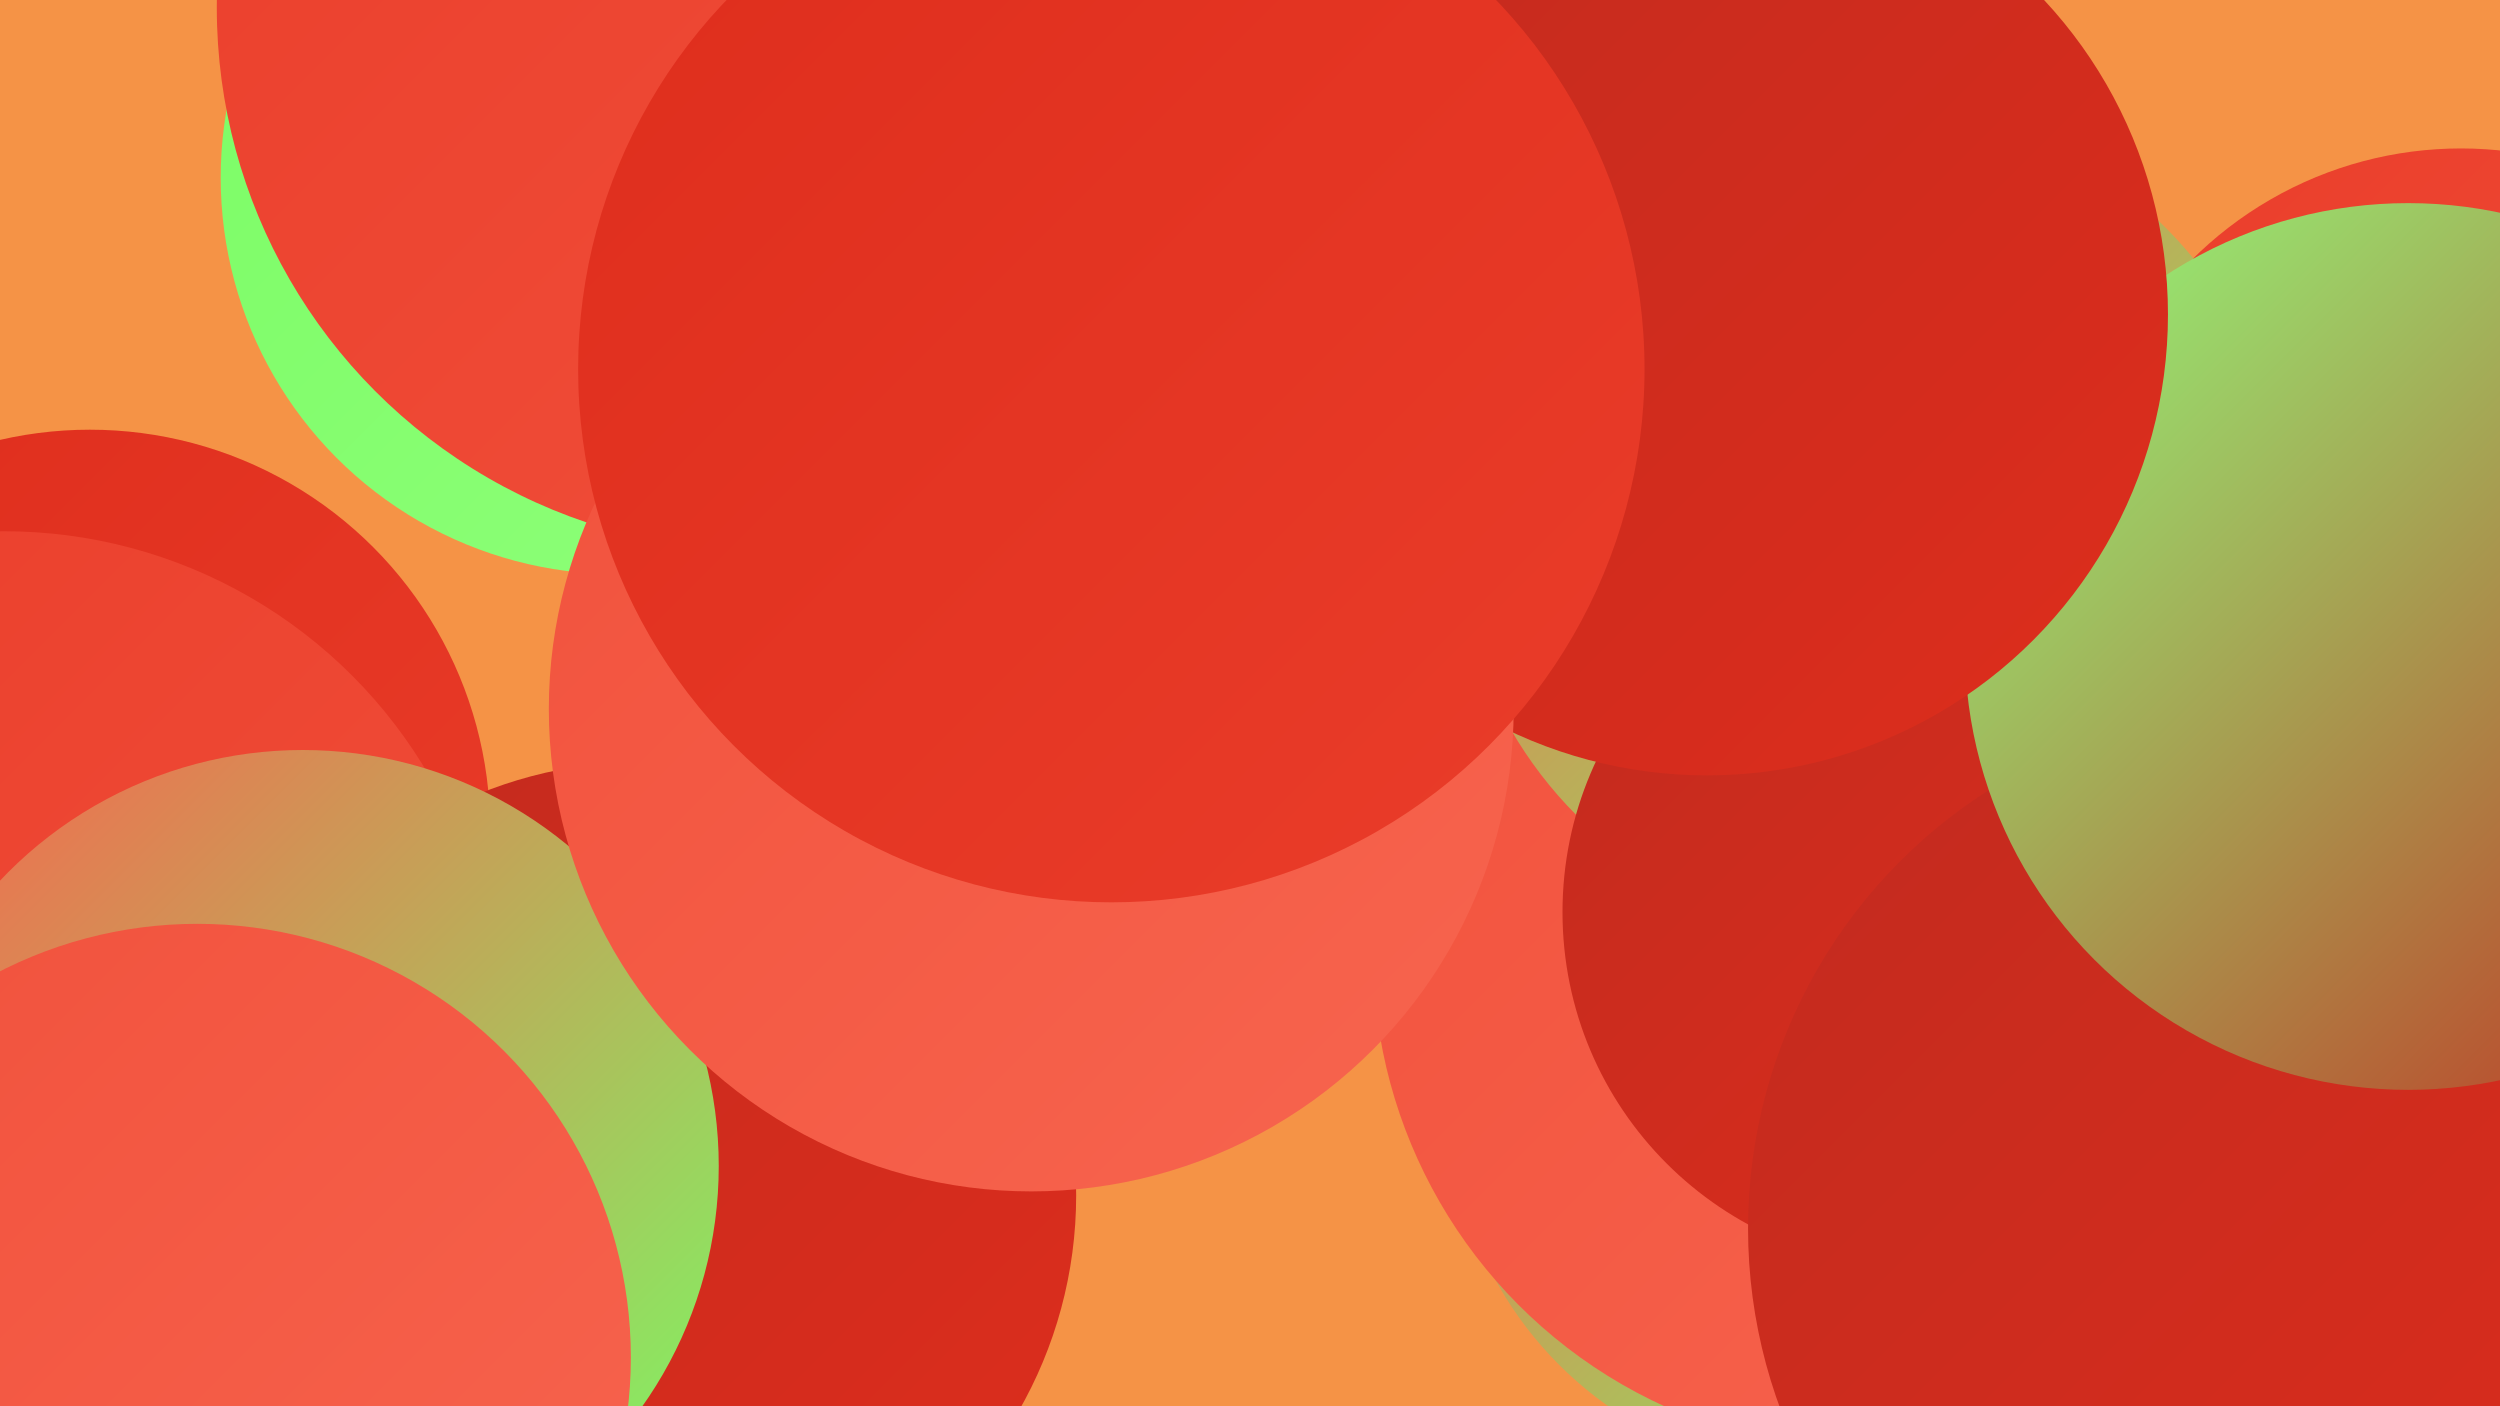
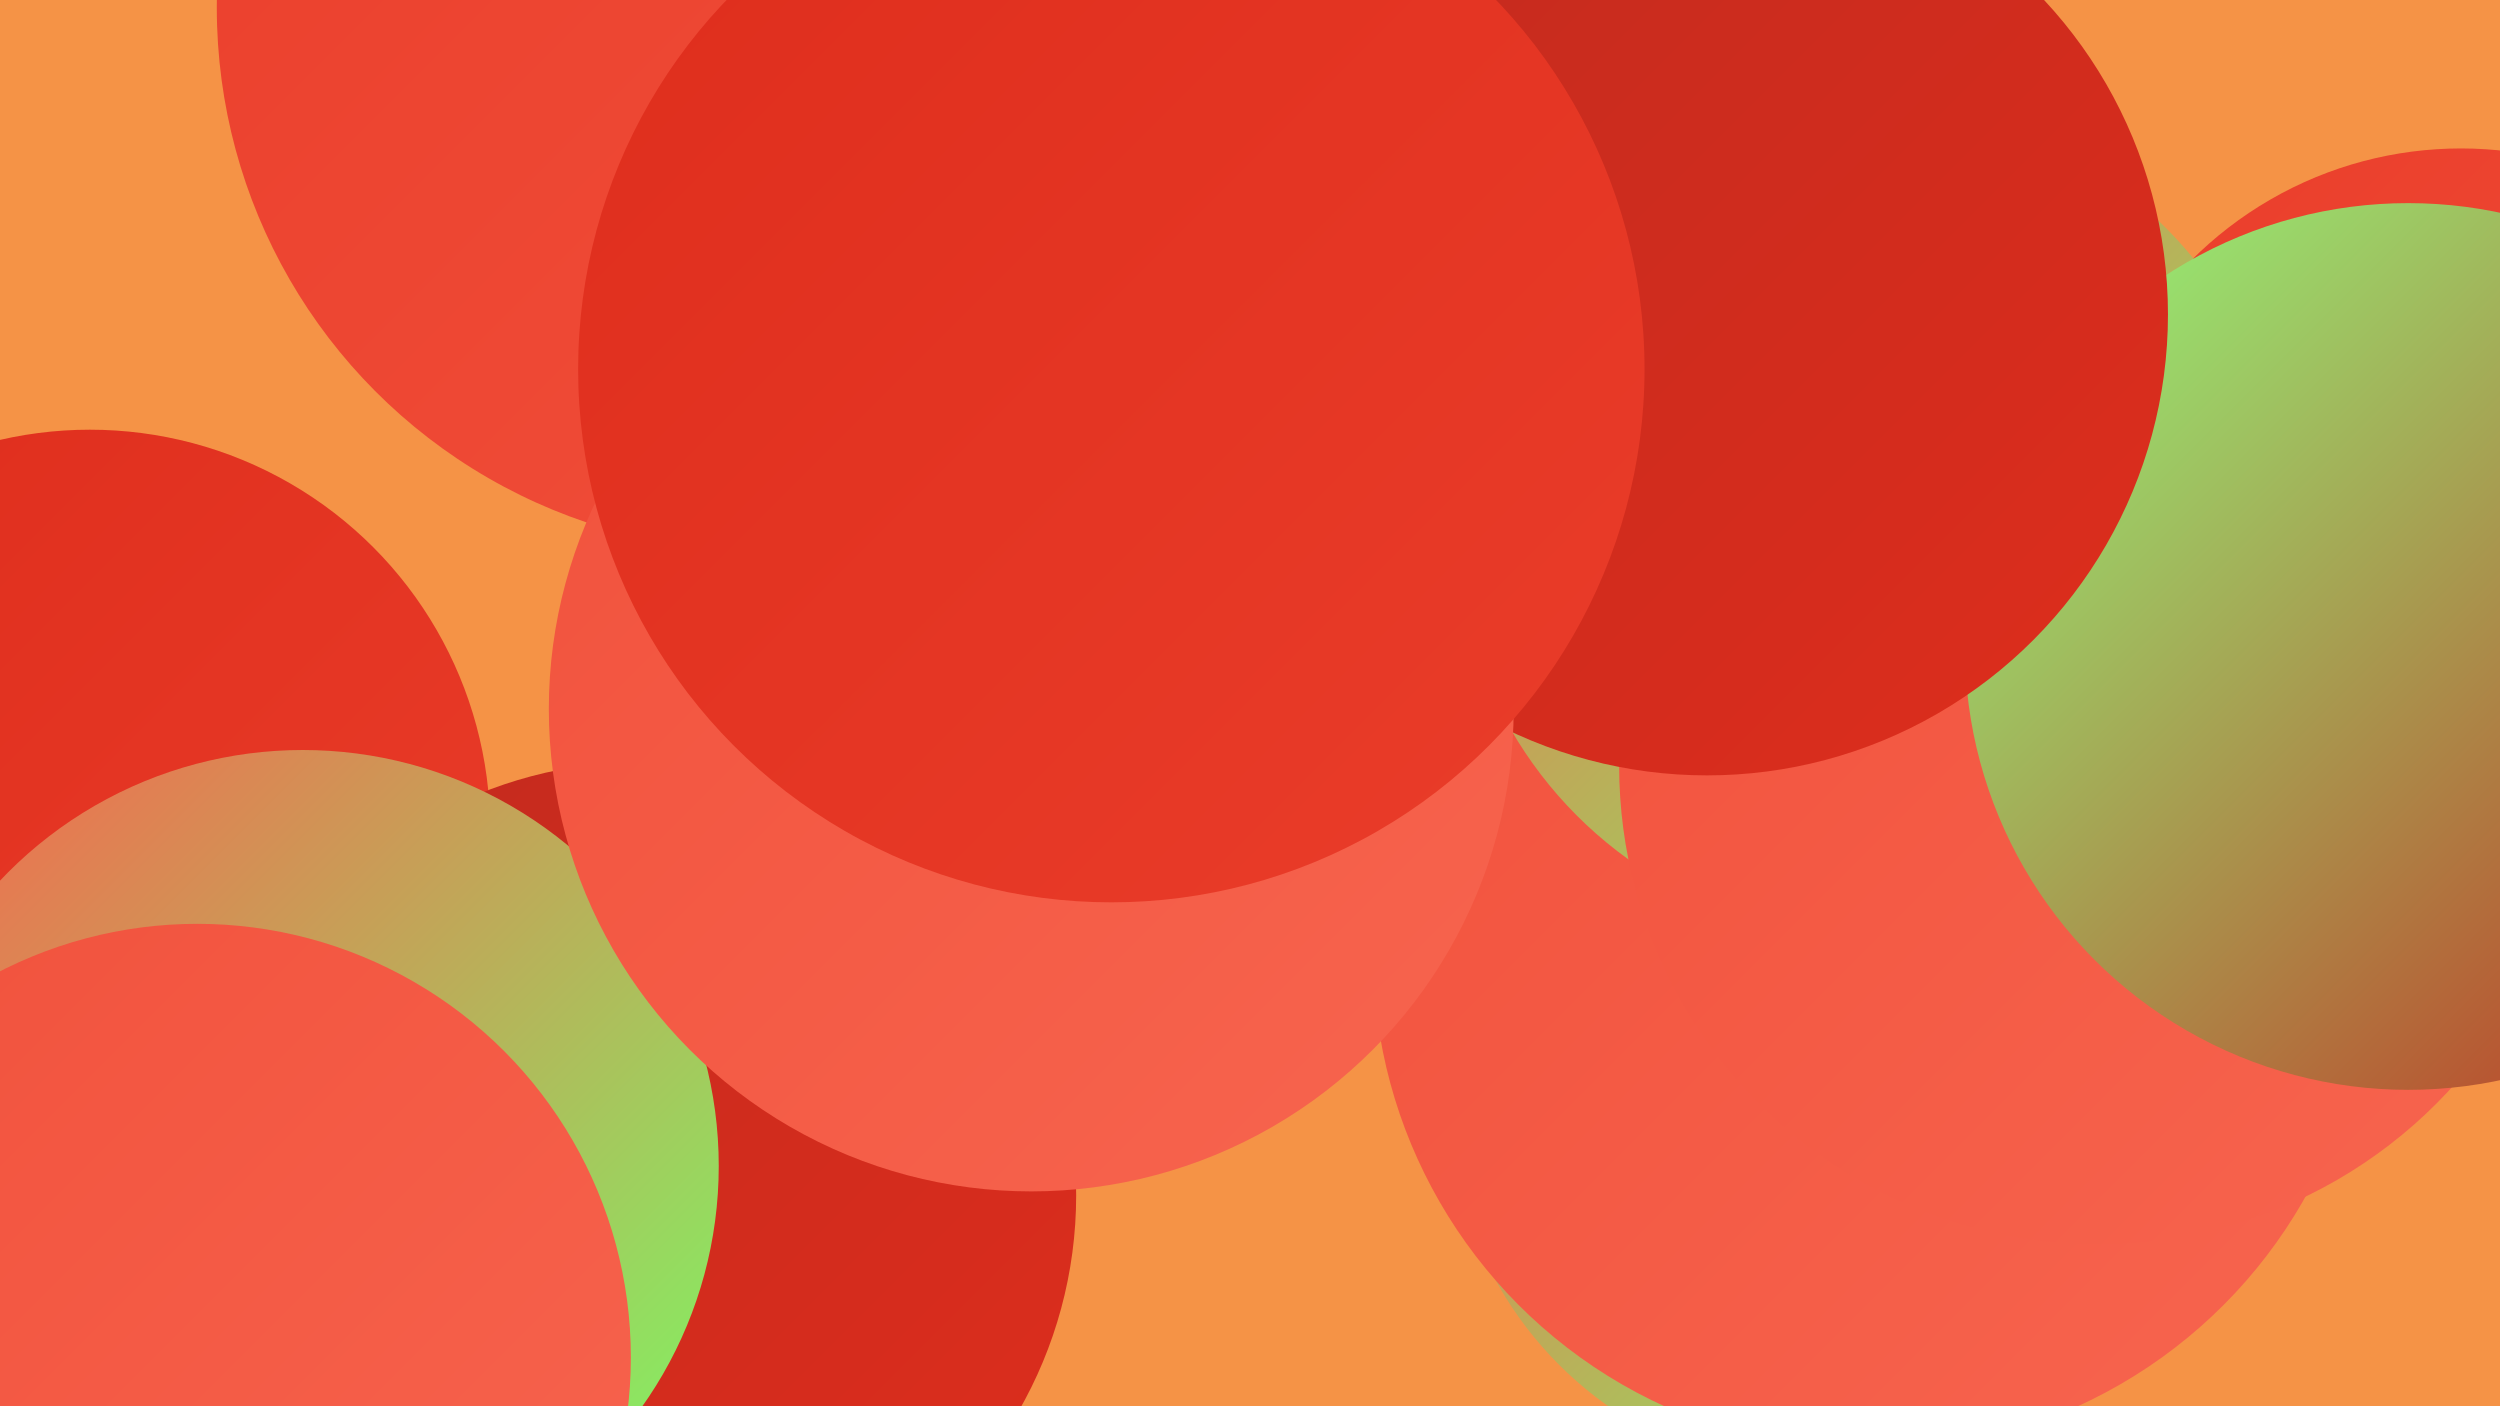
<svg xmlns="http://www.w3.org/2000/svg" width="1280" height="720">
  <defs>
    <linearGradient id="grad0" x1="0%" y1="0%" x2="100%" y2="100%">
      <stop offset="0%" style="stop-color:#c22b1f;stop-opacity:1" />
      <stop offset="100%" style="stop-color:#de2d1c;stop-opacity:1" />
    </linearGradient>
    <linearGradient id="grad1" x1="0%" y1="0%" x2="100%" y2="100%">
      <stop offset="0%" style="stop-color:#de2d1c;stop-opacity:1" />
      <stop offset="100%" style="stop-color:#ea3d2a;stop-opacity:1" />
    </linearGradient>
    <linearGradient id="grad2" x1="0%" y1="0%" x2="100%" y2="100%">
      <stop offset="0%" style="stop-color:#ea3d2a;stop-opacity:1" />
      <stop offset="100%" style="stop-color:#f1513c;stop-opacity:1" />
    </linearGradient>
    <linearGradient id="grad3" x1="0%" y1="0%" x2="100%" y2="100%">
      <stop offset="0%" style="stop-color:#f1513c;stop-opacity:1" />
      <stop offset="100%" style="stop-color:#f7654f;stop-opacity:1" />
    </linearGradient>
    <linearGradient id="grad4" x1="0%" y1="0%" x2="100%" y2="100%">
      <stop offset="0%" style="stop-color:#f7654f;stop-opacity:1" />
      <stop offset="100%" style="stop-color:#7afc64;stop-opacity:1" />
    </linearGradient>
    <linearGradient id="grad5" x1="0%" y1="0%" x2="100%" y2="100%">
      <stop offset="0%" style="stop-color:#7afc64;stop-opacity:1" />
      <stop offset="100%" style="stop-color:#90ff7b;stop-opacity:1" />
    </linearGradient>
    <linearGradient id="grad6" x1="0%" y1="0%" x2="100%" y2="100%">
      <stop offset="0%" style="stop-color:#90ff7b;stop-opacity:1" />
      <stop offset="100%" style="stop-color:#c22b1f;stop-opacity:1" />
    </linearGradient>
  </defs>
  <rect width="1280" height="720" fill="#f59346" />
  <circle cx="934" cy="563" r="192" fill="url(#grad4)" />
  <circle cx="46" cy="425" r="205" fill="url(#grad1)" />
  <circle cx="817" cy="83" r="220" fill="url(#grad0)" />
  <circle cx="958" cy="488" r="255" fill="url(#grad3)" />
-   <circle cx="316" cy="91" r="203" fill="url(#grad5)" />
  <circle cx="389" cy="4" r="278" fill="url(#grad2)" />
  <circle cx="1260" cy="271" r="195" fill="url(#grad2)" />
  <circle cx="958" cy="267" r="213" fill="url(#grad4)" />
  <circle cx="1074" cy="392" r="245" fill="url(#grad3)" />
  <circle cx="329" cy="612" r="222" fill="url(#grad0)" />
-   <circle cx="1263" cy="476" r="231" fill="url(#grad0)" />
-   <circle cx="982" cy="467" r="182" fill="url(#grad0)" />
-   <circle cx="2" cy="524" r="252" fill="url(#grad2)" />
-   <circle cx="1161" cy="629" r="266" fill="url(#grad0)" />
  <circle cx="1233" cy="331" r="227" fill="url(#grad6)" />
  <circle cx="155" cy="597" r="213" fill="url(#grad4)" />
  <circle cx="874" cy="161" r="236" fill="url(#grad0)" />
  <circle cx="528" cy="363" r="247" fill="url(#grad3)" />
  <circle cx="101" cy="695" r="222" fill="url(#grad3)" />
  <circle cx="569" cy="189" r="273" fill="url(#grad1)" />
</svg>